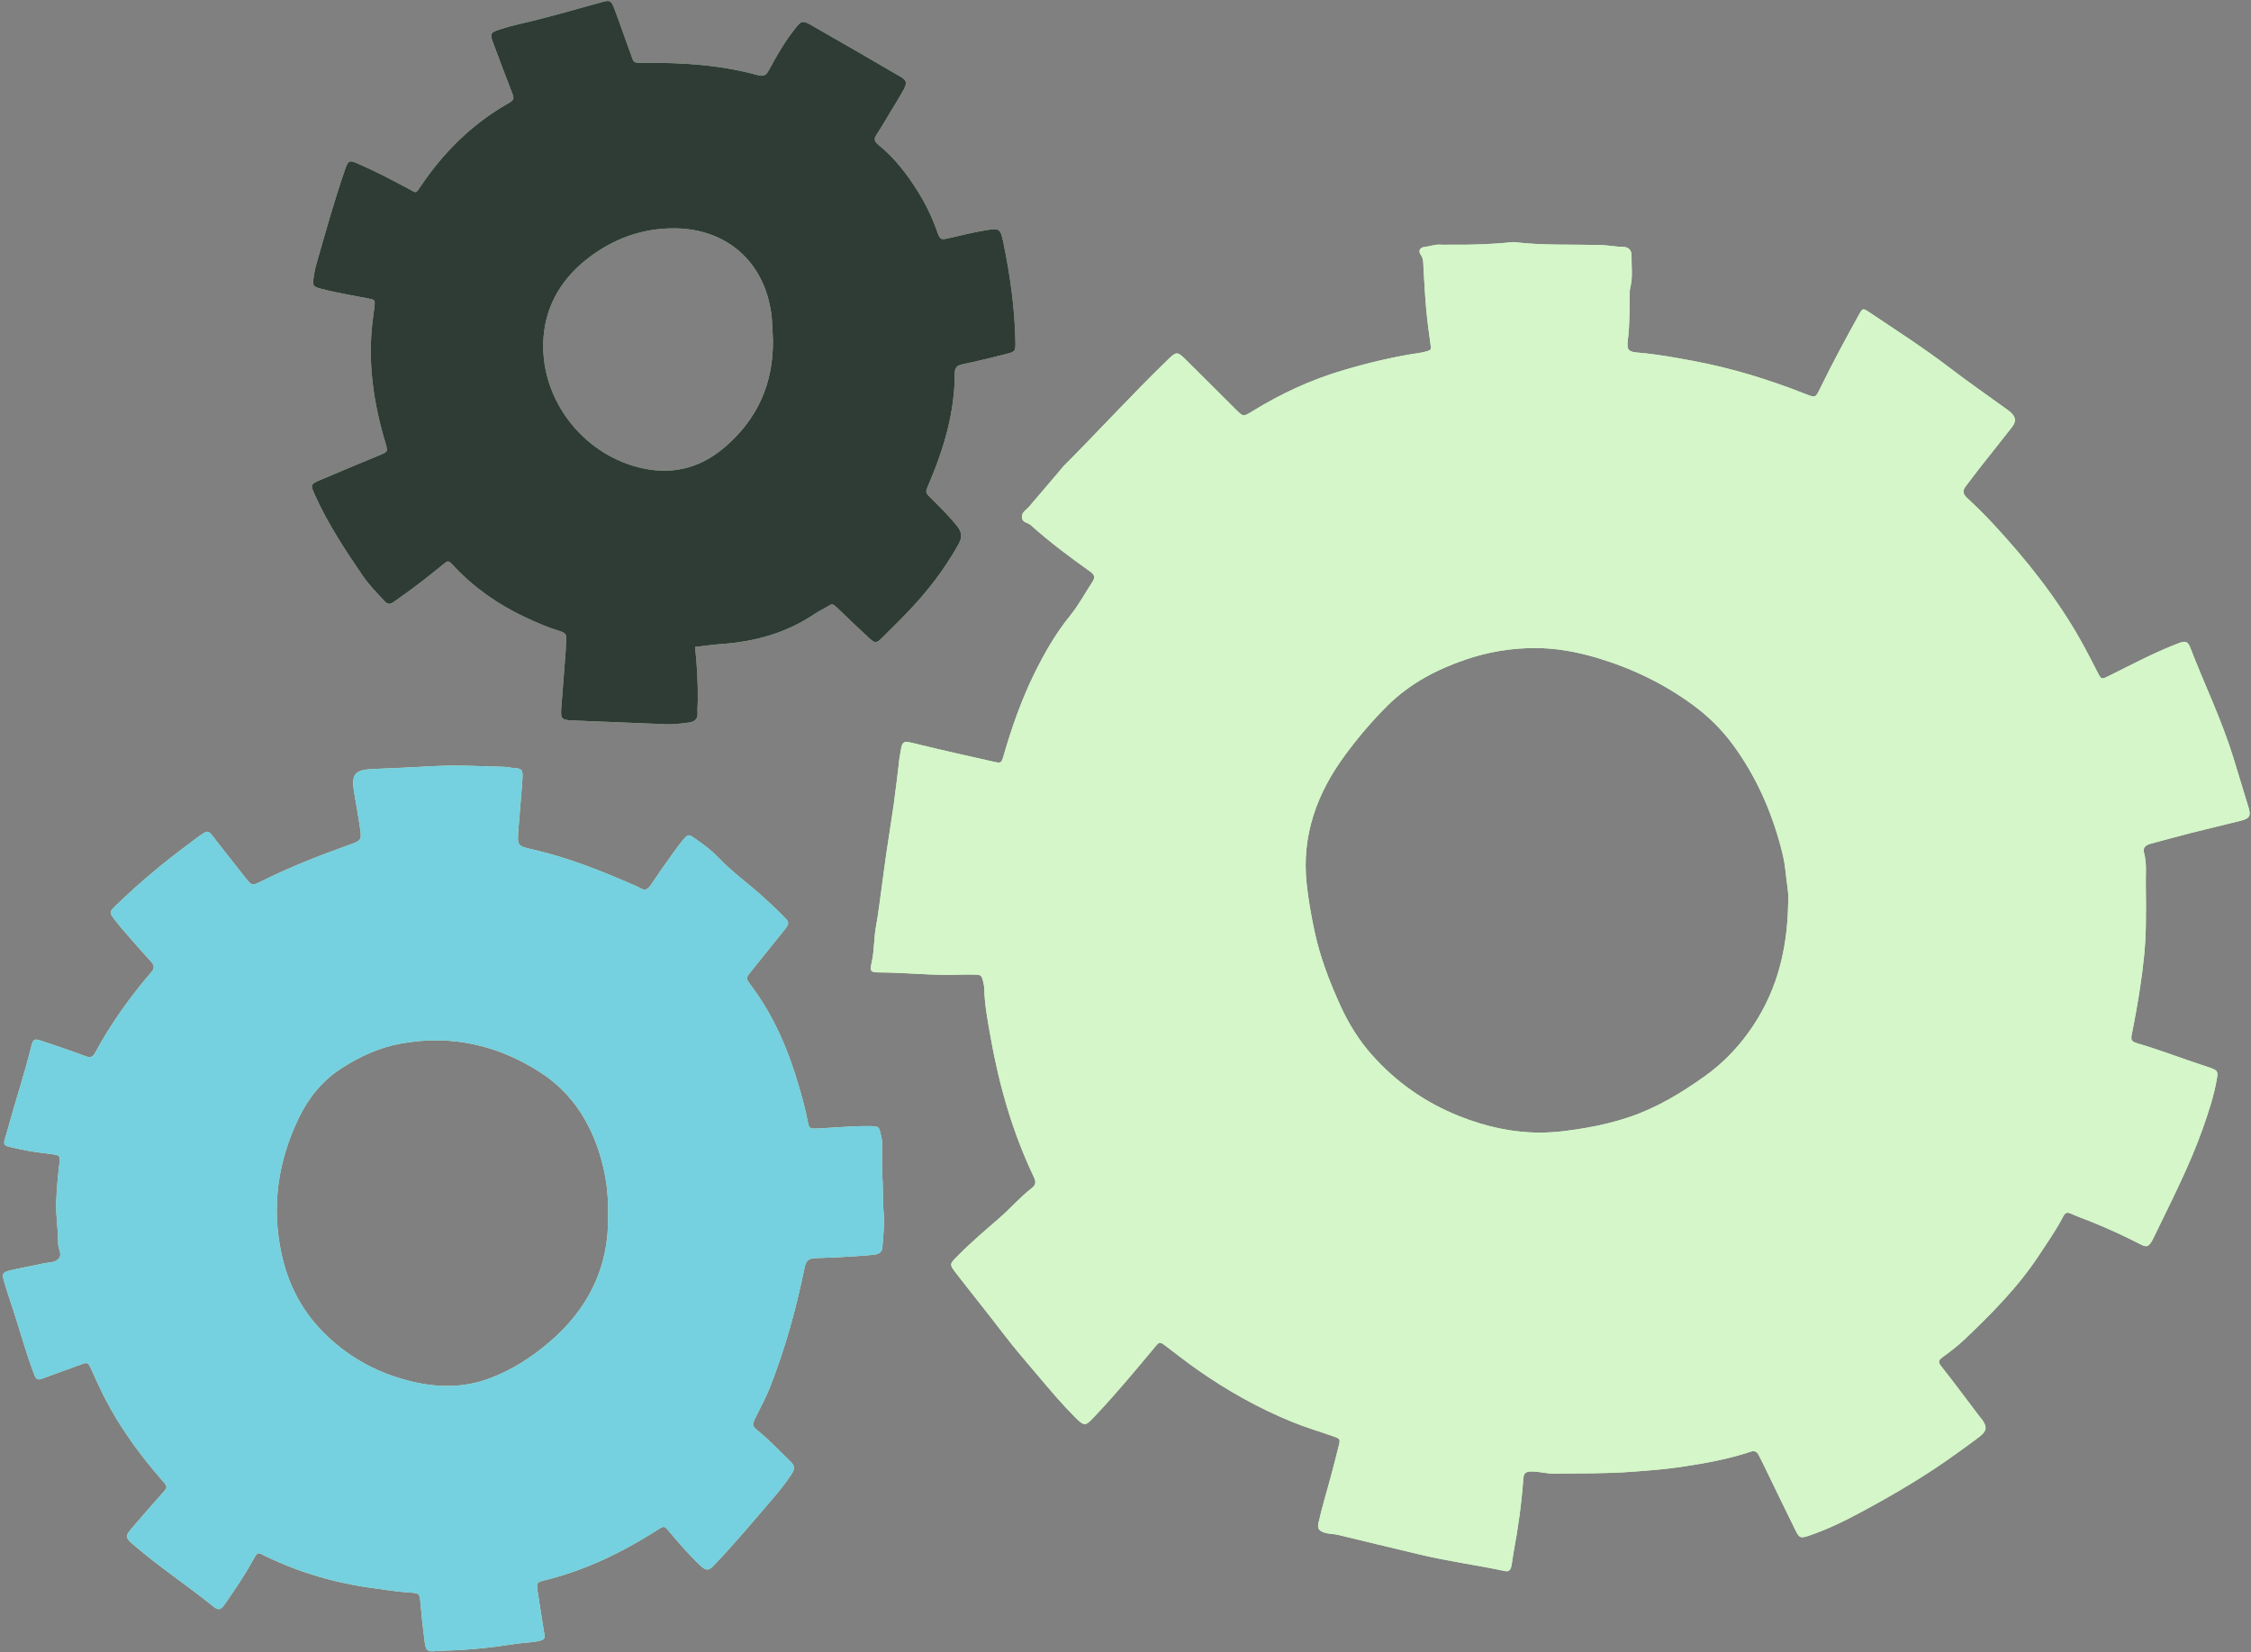
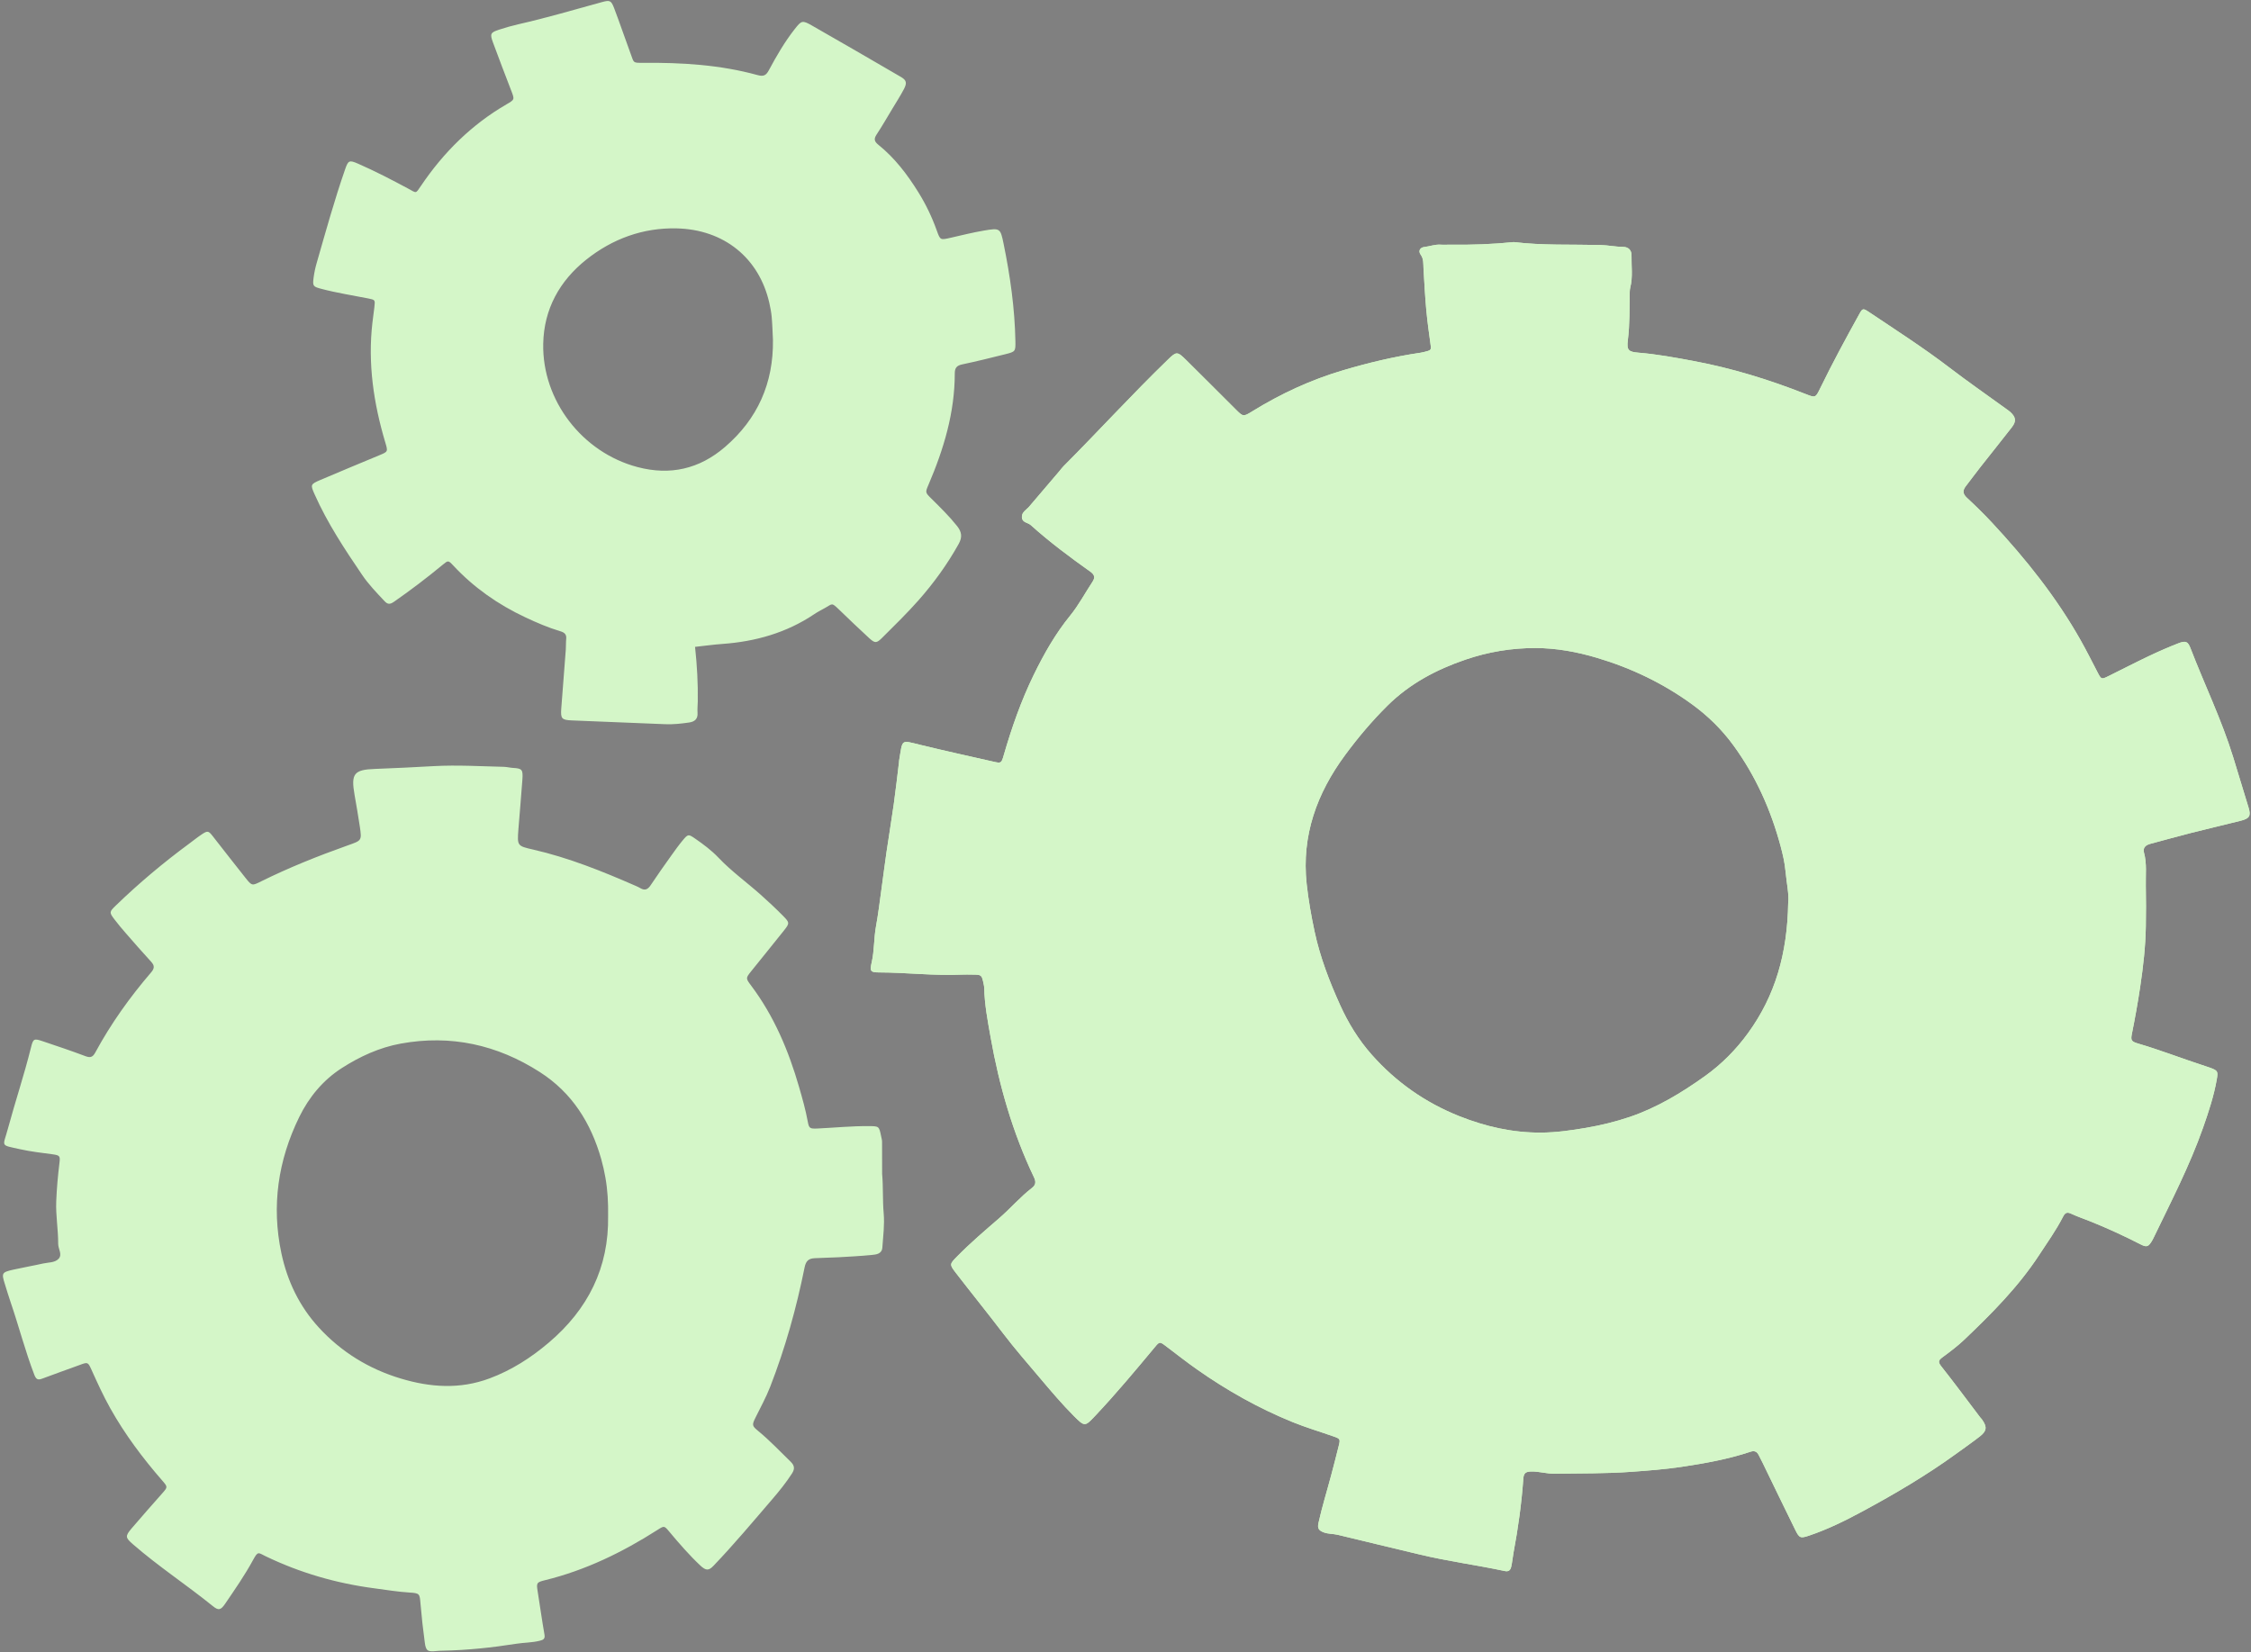
<svg xmlns="http://www.w3.org/2000/svg" height="335.9" preserveAspectRatio="xMidYMid meet" version="1.0" viewBox="-0.6 -0.2 457.6 335.9" width="457.6" zoomAndPan="magnify">
  <rect x="-0.6" y="-0.2" width="457.6" height="335.9" fill="#808080" stroke="none" />
  <g id="change1_1">
    <path d="M307.109,49.018c5.819,0.703,11.737,0.453,17.646,0.596 c1.527,0.037,3.056,0.373,4.609,0.383c1.08,0.007,1.73,0.68,1.707,1.75 c-0.046,2.173,0.293,4.364-0.256,6.518c-0.069,0.27-0.1,0.555-0.106,0.835 c-0.068,3.3,0.024,6.597-0.392,9.894c-0.253,2.009,0.157,2.346,2.145,2.508 c3.78,0.309,7.498,0.998,11.219,1.693c7.834,1.464,15.407,3.805,22.808,6.727 c1.984,0.783,1.992,0.753,2.949-1.212c2.495-5.126,5.209-10.139,7.973-15.124 c0.62-1.119,0.738-1.144,1.948-0.333c5.485,3.678,11.047,7.242,16.301,11.26 c3.794,2.901,7.722,5.626,11.59,8.431c0.284,0.206,0.582,0.4,0.837,0.638 c1.136,1.059,1.24,1.873,0.276,3.113c-2.11,2.716-4.27,5.394-6.395,8.099 c-0.998,1.271-1.951,2.576-2.94,3.853c-0.667,0.861-0.647,1.551,0.213,2.348 c1.756,1.628,3.473,3.308,5.104,5.061c6.865,7.373,13.127,15.2,18.082,24.019 c1.174,2.089,2.245,4.225,3.347,6.348c0.8,1.541,0.802,1.555,2.301,0.815 c2.717-1.341,5.409-2.736,8.145-4.036c1.967-0.935,3.966-1.814,5.996-2.603 c1.502-0.583,1.95-0.398,2.478,0.974c2.851,7.408,6.338,14.567,8.685,22.171 c1.057,3.422,2.102,6.847,3.134,10.277c0.502,1.669,0.188,2.201-1.63,2.658 c-3.402,0.856-6.82,1.647-10.22,2.511c-2.721,0.692-5.423,1.459-8.137,2.177 c-0.955,0.253-1.551,0.796-1.273,1.814c0.607,2.222,0.313,4.481,0.363,6.722 c0.061,2.746,0.045,5.496,0.004,8.243c-0.062,4.14-0.541,8.239-1.153,12.336 c-0.477,3.189-1.046,6.355-1.68,9.513c-0.256,1.275-0.147,1.559,1.218,1.96 c4.591,1.347,9.046,3.094,13.593,4.566c0.401,0.13,0.805,0.256,1.199,0.407 c1.432,0.55,1.532,0.704,1.248,2.332c-0.595,3.4-1.682,6.677-2.823,9.909 c-2.696,7.641-6.424,14.836-9.936,22.121c-0.122,0.254-0.242,0.51-0.387,0.751 c-0.757,1.259-1.08,1.407-2.354,0.754c-3.322-1.704-6.708-3.263-10.171-4.655 c-1.304-0.524-2.643-0.972-3.913-1.566c-0.823-0.385-1.24-0.237-1.648,0.563 c-1.408,2.762-3.212,5.282-4.907,7.87c-4.237,6.468-9.648,11.895-15.206,17.187 c-1.368,1.303-2.901,2.443-4.422,3.571c-0.777,0.577-0.96,0.919-0.27,1.793 c2.699,3.415,5.287,6.917,7.918,10.386c0.128,0.168,0.288,0.312,0.409,0.484 c1.044,1.488,0.974,2.308-0.457,3.421c-1.608,1.25-3.28,2.417-4.931,3.612 c-5.994,4.337-12.354,8.075-18.858,11.589c-3.534,1.909-7.117,3.685-10.929,4.967 c-1.741,0.586-1.975,0.515-2.79-1.138c-2.242-4.545-4.437-9.113-6.653-13.671 c-0.246-0.507-0.522-0.999-0.766-1.507c-0.357-0.745-0.851-1.021-1.7-0.737 c-4.541,1.518-9.247,2.355-13.959,3.062c-3.391,0.509-6.825,0.769-10.256,1.019 c-5.204,0.379-10.407,0.302-15.612,0.384c-1.637,0.026-3.188-0.5-4.822-0.446 c-1.057,0.034-1.45,0.357-1.528,1.457c-0.355,5.03-1.052,10.019-1.981,14.977 c-0.18,0.962-0.258,1.94-0.475,2.904c-0.186,0.823-0.602,1.048-1.346,0.889 c-5.756-1.23-11.604-1.988-17.331-3.371c-5.524-1.334-11.056-2.631-16.576-3.983 c-0.957-0.234-1.946-0.14-2.9-0.511c-0.975-0.379-1.277-0.807-1.038-1.886 c0.727-3.292,1.734-6.504,2.595-9.757c0.52-1.967,1.035-3.935,1.52-5.911 c0.345-1.409,0.319-1.459-1.065-1.946c-2.786-0.981-5.619-1.816-8.361-2.934 c-6.872-2.802-13.286-6.407-19.353-10.671c-2.187-1.537-4.278-3.192-6.409-4.797 c-1.187-0.894-1.25-0.871-2.175,0.241c-3.954,4.751-7.912,9.5-12.156,13.998 c-2.054,2.176-2.103,2.239-4.319,0.015c-2.426-2.434-4.654-5.074-6.875-7.702 c-2.537-3.001-5.122-5.962-7.507-9.093c-3.147-4.133-6.42-8.17-9.592-12.284 c-1.345-1.745-1.291-1.803,0.204-3.328c2.711-2.764,5.655-5.269,8.58-7.8 c2.286-1.977,4.261-4.299,6.663-6.158c0.785-0.607,0.867-1.232,0.415-2.178 c-4.328-9.06-7.066-18.621-8.815-28.48c-0.587-3.308-1.227-6.615-1.293-9.994 c-0.005-0.278-0.064-0.558-0.122-0.832c-0.397-1.875-0.399-1.877-2.309-1.895 c-0.705-0.007-1.411-0.029-2.115,0.003c-5.637,0.258-11.248-0.435-16.879-0.449 c-1.703-0.004-1.863-0.258-1.455-2.035c0.552-2.404,0.43-4.88,0.873-7.3 c0.466-2.545,0.769-5.12,1.127-7.684c0.349-2.496,0.656-4.997,1.02-7.49 c0.476-3.254,1.022-6.498,1.478-9.755c0.398-2.841,0.712-5.694,1.062-8.542 c0.009-0.07-0.006-0.142,0.006-0.211c0.767-4.502,0.257-4.237,4.346-3.242 c4.906,1.195,9.839,2.276,14.764,3.394c1.654,0.376,1.687,0.368,2.168-1.29 c1.625-5.612,3.551-11.124,6.113-16.37c2.066-4.229,4.396-8.342,7.386-12.013 c1.743-2.14,3.012-4.572,4.525-6.851c0.56-0.843,0.513-1.426-0.418-2.087 c-4.181-2.971-8.293-6.038-12.112-9.47c-0.597-0.536-1.741-0.492-1.803-1.577 c-0.061-1.074,0.915-1.515,1.488-2.193c2.041-2.411,4.097-4.81,6.146-7.214 c0.273-0.321,0.515-0.672,0.811-0.969c7.163-7.181,13.996-14.685,21.287-21.74 c1.658-1.605,1.87-1.639,3.573,0.039c3.413,3.364,6.787,6.769,10.186,10.148 c1.483,1.474,1.518,1.505,3.376,0.357c5.777-3.569,11.893-6.394,18.404-8.322 c5.183-1.535,10.435-2.797,15.793-3.577c0.483-0.07,0.954-0.224,1.429-0.345 c0.449-0.115,0.721-0.309,0.644-0.875c-0.338-2.496-0.699-4.991-0.93-7.498 c-0.258-2.793-0.393-5.597-0.564-8.397c-0.06-0.971,0.067-1.931-0.581-2.829 c-0.545-0.755-0.095-1.452,0.731-1.545c1.117-0.126,2.184-0.56,3.332-0.477 c0.701,0.05,1.41-0.01,2.115,0C298.603,49.607,302.819,49.459,307.109,49.018z M362.915,183.357 c0.216-1.537-0.322-4.038-0.559-6.549c-0.157-1.665-0.543-3.323-0.977-4.943 c-1.982-7.4-5.063-14.298-9.593-20.513c-2.338-3.208-5.148-5.969-8.34-8.299 c-5.907-4.311-12.427-7.435-19.431-9.515c-4.046-1.202-8.172-1.966-12.43-1.981 c-4.899-0.017-9.666,0.783-14.267,2.354c-5.908,2.017-11.343,4.885-15.856,9.353 c-3.16,3.128-6.022,6.528-8.634,10.07c-5.7,7.731-8.866,16.32-7.801,26.171 c0.355,3.287,0.931,6.512,1.62,9.729c1.109,5.179,3.006,10.096,5.179,14.902 c1.657,3.665,3.763,7.094,6.436,10.108c4.932,5.562,10.874,9.733,17.798,12.49 c5.338,2.125,10.843,3.378,16.618,3.344c3.101-0.018,6.163-0.456,9.196-0.979 c2.967-0.512,5.91-1.222,8.775-2.191c5.592-1.892,10.583-4.914,15.344-8.317 c3.393-2.426,6.317-5.379,8.77-8.758C360.272,202.243,362.752,193.679,362.915,183.357z M178.726,238.477 c0.241,2.668,0.078,5.334,0.315,8.014c0.203,2.29-0.107,4.631-0.268,6.944 c-0.092,1.32-1.24,1.433-2.198,1.525c-2.24,0.215-4.489,0.337-6.736,0.462 c-1.617,0.09-3.239,0.097-4.856,0.191c-1.149,0.066-1.744,0.507-2.016,1.858 c-1.667,8.285-3.931,16.411-7.004,24.298c-0.846,2.17-1.973,4.206-2.998,6.291 c-0.718,1.46-0.693,1.646,0.56,2.675c2.347,1.928,4.427,4.132,6.597,6.245 c0.786,0.765,0.893,1.451,0.288,2.391c-1.186,1.842-2.551,3.543-3.973,5.195 c-3.946,4.588-7.827,9.234-12.016,13.609c-0.931,0.972-1.5,1.009-2.653-0.077 c-2.26-2.128-4.29-4.472-6.28-6.849c-1.07-1.277-1.054-1.272-2.45-0.38 c-7.107,4.537-14.609,8.189-22.844,10.211c-1.74,0.427-1.77,0.554-1.486,2.322 c0.467,2.91,0.867,5.832,1.377,8.734c0.16,0.908-0.274,1.082-0.963,1.255 c-1.578,0.398-3.207,0.363-4.807,0.616c-4.931,0.779-9.9,1.302-14.902,1.405 c-0.422,0.009-0.846,0.021-1.265,0.066c-1.79,0.194-2.16,0.002-2.391-1.703 c-0.359-2.643-0.655-5.298-0.877-7.956c-0.163-1.956-0.152-2.105-2.198-2.227 c-2.394-0.143-4.748-0.544-7.119-0.853c-7.744-1.01-15.147-3.147-22.18-6.538 c-1.477-0.712-1.517-1.11-2.532,0.759c-1.682,3.097-3.695,5.991-5.676,8.901 c-0.905,1.329-1.36,1.419-2.516,0.483c-5.306-4.299-11.034-8.051-16.196-12.538 c-1.565-1.36-1.671-1.651-0.332-3.231c2.048-2.416,4.162-4.777,6.254-7.156 c1.104-1.255,1.146-1.281,0.014-2.58c-3.986-4.577-7.607-9.408-10.582-14.714 c-1.415-2.524-2.607-5.148-3.796-7.779c-0.749-1.657-0.769-1.632-2.418-1.026 c-2.511,0.923-5.037,1.802-7.539,2.749c-0.882,0.334-1.287,0.289-1.687-0.752 c-1.87-4.867-3.156-9.92-4.847-14.841c-0.411-1.197-0.766-2.413-1.146-3.62 c-0.7-2.227-0.626-2.387,1.767-2.925c1.989-0.447,4.001-0.788,5.989-1.237 c1.088-0.246,2.405-0.14,3.177-0.967c0.808-0.865-0.096-2.006-0.09-3.041 c0.018-2.883-0.513-5.742-0.396-8.64c0.105-2.602,0.336-5.188,0.651-7.769 c0.168-1.377,0.134-1.581-1.337-1.782c-2.229-0.304-4.466-0.546-6.664-1.041 c-4.103-0.924-3.498-0.398-2.503-4.077c1.505-5.565,3.344-11.036,4.73-16.635 c0.432-1.744,0.599-1.84,2.311-1.264c2.936,0.987,5.874,1.973,8.772,3.063 c1.023,0.385,1.492,0.156,1.992-0.769c3.159-5.842,7.004-11.217,11.324-16.252 c0.679-0.791,0.768-1.367,0.035-2.163c-1.764-1.916-3.472-3.883-5.184-5.846 c-0.786-0.901-1.558-1.818-2.281-2.771c-1.08-1.424-1.077-1.531,0.212-2.779 c4.709-4.561,9.72-8.768,14.999-12.658c0.85-0.627,1.672-1.296,2.552-1.878 c1.176-0.776,1.346-0.719,2.217,0.393c2.214,2.826,4.412,5.665,6.65,8.471 c1.326,1.663,1.341,1.614,3.189,0.7c5.686-2.814,11.572-5.162,17.542-7.288 c2.884-1.027,2.942-0.931,2.504-3.883c-0.32-2.154-0.697-4.299-1.071-6.444 c-0.74-4.249-0.133-5.093,4.166-5.24c4.011-0.138,8.021-0.359,12.025-0.573 c4.724-0.252,9.418,0.037,14.125,0.145c0.628,0.014,1.252,0.185,1.882,0.221 c1.9,0.107,2.065,0.344,1.925,2.411c-0.228,3.363-0.56,6.719-0.81,10.08 c-0.249,3.36-0.231,3.374,2.979,4.109c7.244,1.658,14.095,4.42,20.875,7.386 c0.323,0.141,0.645,0.29,0.948,0.468c0.926,0.545,1.519,0.248,2.091-0.614 c1.361-2.053,2.795-4.058,4.222-6.067c0.733-1.032,1.476-2.063,2.283-3.037 c1.093-1.32,1.178-1.296,2.552-0.347c1.684,1.163,3.321,2.388,4.734,3.874 c2.63,2.767,5.734,4.992,8.571,7.521c1.527,1.361,3.019,2.752,4.455,4.204 c1.456,1.472,1.476,1.562,0.231,3.13c-2.189,2.756-4.422,5.476-6.62,8.226 c-1.111,1.39-1.126,1.427-0.036,2.878c4.682,6.229,7.645,13.264,9.783,20.69 c0.662,2.297,1.317,4.594,1.749,6.952c0.261,1.424,0.409,1.525,2.023,1.449 c3.445-0.16,6.88-0.512,10.336-0.484c2.139,0.017,2.14-0.029,2.579,2.135 c0.07,0.344,0.172,0.691,0.174,1.037C178.734,234.11,178.726,236.293,178.726,238.477z M123.02,246.974c0.044-2.626-0.094-5.225-0.555-7.796c-0.223-1.244-0.495-2.484-0.84-3.7 c-2.086-7.358-5.909-13.494-12.481-17.708c-8.68-5.566-18.092-7.641-28.263-5.792 c-4.335,0.788-8.338,2.626-12.017,4.991c-3.803,2.444-6.659,5.903-8.633,9.94 c-4.303,8.799-5.677,18.055-3.627,27.696c1.208,5.681,3.667,10.804,7.612,15.104 c4.577,4.988,10.201,8.432,16.665,10.373c5.973,1.794,11.99,2.226,18.024-0.024 c4.493-1.676,8.418-4.194,12.046-7.273C118.931,266.011,123.207,257.534,123.02,246.974z M140.694,131.319c0.414,3.778,0.61,7.426,0.555,11.083c-0.012,0.774-0.103,1.553-0.049,2.322 c0.09,1.261-0.595,1.811-1.7,1.971c-1.604,0.231-3.216,0.413-4.843,0.347 c-6.336-0.255-12.673-0.5-19.008-0.771c-2.063-0.088-2.3-0.356-2.15-2.424 c0.29-4.001,0.621-7.999,0.923-11.999c0.053-0.701,0.002-1.412,0.079-2.11 c0.106-0.962-0.329-1.341-1.226-1.608c-2.432-0.723-4.759-1.73-7.058-2.808 c-5.551-2.601-10.482-6.048-14.67-10.539c-1.005-1.078-1.043-1.073-2.139-0.167 c-3.205,2.65-6.508,5.163-9.925,7.539c-0.887,0.617-1.333,0.481-1.937-0.162 c-1.592-1.696-3.216-3.377-4.523-5.302c-3.562-5.242-7.057-10.528-9.649-16.345 c-0.881-1.978-0.898-2.084,1.125-2.951c4.009-1.718,8.044-3.375,12.069-5.058 c1.709-0.715,1.715-0.717,1.162-2.567c-2.381-7.973-3.584-16.072-2.616-24.403 c0.122-1.049,0.279-2.094,0.397-3.143c0.165-1.461,0.157-1.465-1.256-1.747 c-3.175-0.633-6.379-1.117-9.514-1.948c-1.699-0.451-1.816-0.552-1.587-2.287 c0.128-0.973,0.331-1.946,0.602-2.89c1.846-6.422,3.624-12.864,5.82-19.18 c0.609-1.751,0.828-1.875,2.596-1.102c3.485,1.525,6.86,3.276,10.209,5.075 c1.734,0.932,1.469,1.108,2.588-0.549c4.598-6.812,10.297-12.47,17.445-16.613 c1.629-0.944,1.6-0.963,0.923-2.731c-1.26-3.284-2.527-6.565-3.737-9.866 c-0.633-1.726-0.479-1.994,1.306-2.571c1.271-0.411,2.559-0.785,3.861-1.08 c5.7-1.292,11.303-2.943,16.935-4.49c1.67-0.459,1.929-0.4,2.552,1.233 c1.178,3.088,2.225,6.227,3.378,9.325c0.663,1.782,0.377,1.787,2.5,1.769 c7.843-0.065,15.646,0.395,23.254,2.488c1.205,0.332,1.733,0.106,2.309-0.969 c1.562-2.916,3.222-5.785,5.276-8.396c1.363-1.733,1.532-1.819,3.496-0.7 c6.057,3.449,12.08,6.958,18.105,10.463c1.096,0.638,1.246,1.203,0.582,2.463 c-0.721,1.368-1.559,2.675-2.358,4.002c-1.053,1.749-2.072,3.521-3.194,5.226 c-0.587,0.892-0.476,1.414,0.359,2.085c3.336,2.68,5.885,6.04,8.13,9.652 c1.53,2.462,2.771,5.057,3.747,7.785c0.706,1.974,0.715,1.95,2.832,1.467 c2.264-0.518,4.522-1.086,6.811-1.47c3.21-0.539,3.29-0.472,3.933,2.668 c1.343,6.559,2.283,13.174,2.405,19.881c0.037,2.021-0.025,2.09-1.99,2.584 c-2.935,0.737-5.875,1.461-8.835,2.088c-1.097,0.232-1.499,0.713-1.499,1.824 c0.001,7.967-2.247,15.413-5.349,22.654c-0.671,1.566-0.667,1.564,0.612,2.83 c1.802,1.784,3.614,3.554,5.199,5.548c0.94,1.183,1.116,2.234,0.337,3.633 c-2.308,4.146-5.073,7.965-8.201,11.504c-2.33,2.636-4.864,5.096-7.357,7.585 c-1.146,1.145-1.471,1.146-2.649,0.068c-2.079-1.903-4.106-3.862-6.137-5.816 c-1.54-1.481-1.291-1.165-2.831-0.313c-0.739,0.409-1.496,0.796-2.196,1.266 c-5.65,3.795-11.946,5.568-18.673,6.051C144.436,130.854,142.632,131.108,140.694,131.319z M156.532,68.926c-0.079-1.546-0.117-3.095-0.252-4.635c-0.086-0.978-0.271-1.953-0.489-2.912 c-2.076-9.123-9.202-14.922-18.832-15.145c-6.88-0.159-13.092,2.143-18.384,6.357 c-5.392,4.294-8.607,10.026-8.746,17.104c-0.227,11.53,7.942,22.12,19.193,25.075 c6.632,1.742,12.547,0.384,17.736-4.071C153.423,84.977,156.642,77.702,156.532,68.926z" fill="#D4F6C8" />
  </g>
  <g id="change1_2">
    <path d="M307.109,49.018c5.819,0.703,11.737,0.453,17.646,0.596 c1.527,0.037,3.056,0.373,4.609,0.383c1.08,0.007,1.73,0.68,1.707,1.75 c-0.046,2.173,0.293,4.364-0.256,6.518c-0.069,0.27-0.1,0.555-0.106,0.835 c-0.068,3.3,0.024,6.597-0.392,9.894c-0.253,2.009,0.157,2.346,2.145,2.508 c3.78,0.309,7.498,0.998,11.219,1.693c7.834,1.464,15.407,3.805,22.808,6.727 c1.984,0.783,1.992,0.753,2.949-1.212c2.495-5.126,5.209-10.139,7.973-15.124 c0.62-1.119,0.738-1.144,1.948-0.333c5.485,3.678,11.047,7.242,16.301,11.26 c3.794,2.901,7.722,5.626,11.59,8.431c0.284,0.206,0.582,0.4,0.837,0.638 c1.136,1.059,1.24,1.873,0.276,3.113c-2.11,2.716-4.27,5.394-6.395,8.099 c-0.998,1.271-1.951,2.576-2.94,3.853c-0.667,0.861-0.647,1.551,0.213,2.348 c1.756,1.628,3.473,3.308,5.104,5.061c6.865,7.373,13.127,15.2,18.082,24.019 c1.174,2.089,2.245,4.225,3.347,6.348c0.8,1.541,0.802,1.555,2.301,0.815 c2.717-1.341,5.409-2.736,8.145-4.036c1.967-0.935,3.966-1.814,5.996-2.603 c1.502-0.583,1.95-0.398,2.478,0.974c2.851,7.408,6.338,14.567,8.685,22.171 c1.057,3.422,2.102,6.847,3.134,10.277c0.502,1.669,0.188,2.201-1.63,2.658 c-3.402,0.856-6.82,1.647-10.22,2.511c-2.721,0.692-5.423,1.459-8.137,2.177 c-0.955,0.253-1.551,0.796-1.273,1.814c0.607,2.222,0.313,4.481,0.363,6.722 c0.061,2.746,0.045,5.496,0.004,8.243c-0.062,4.14-0.541,8.239-1.153,12.336 c-0.477,3.189-1.046,6.355-1.68,9.513c-0.256,1.275-0.147,1.559,1.218,1.96 c4.591,1.347,9.046,3.094,13.593,4.566c0.401,0.13,0.805,0.256,1.199,0.407 c1.432,0.55,1.532,0.704,1.248,2.332c-0.595,3.4-1.682,6.677-2.823,9.909 c-2.696,7.641-6.424,14.836-9.936,22.121c-0.122,0.254-0.242,0.51-0.387,0.751 c-0.757,1.259-1.08,1.407-2.354,0.754c-3.322-1.704-6.708-3.263-10.171-4.655 c-1.304-0.524-2.643-0.972-3.913-1.566c-0.823-0.385-1.24-0.237-1.648,0.563 c-1.408,2.762-3.212,5.282-4.907,7.87c-4.237,6.468-9.648,11.895-15.206,17.187 c-1.368,1.303-2.901,2.443-4.422,3.571c-0.777,0.577-0.96,0.919-0.27,1.793 c2.699,3.415,5.287,6.917,7.918,10.386c0.128,0.168,0.288,0.312,0.409,0.484 c1.044,1.488,0.974,2.308-0.457,3.421c-1.608,1.25-3.28,2.417-4.931,3.612 c-5.994,4.337-12.354,8.075-18.858,11.589c-3.534,1.909-7.117,3.685-10.929,4.967 c-1.741,0.586-1.975,0.515-2.79-1.138c-2.242-4.545-4.437-9.113-6.653-13.671 c-0.246-0.507-0.522-0.999-0.766-1.507c-0.357-0.745-0.851-1.021-1.7-0.737 c-4.541,1.518-9.247,2.355-13.959,3.062c-3.391,0.509-6.825,0.769-10.256,1.019 c-5.204,0.379-10.407,0.302-15.612,0.384c-1.637,0.026-3.188-0.5-4.822-0.446 c-1.057,0.034-1.45,0.357-1.528,1.457c-0.355,5.03-1.052,10.019-1.981,14.977 c-0.18,0.962-0.258,1.94-0.475,2.904c-0.186,0.823-0.602,1.048-1.346,0.889 c-5.756-1.23-11.604-1.988-17.331-3.371c-5.524-1.334-11.056-2.631-16.576-3.983 c-0.957-0.234-1.946-0.14-2.9-0.511c-0.975-0.379-1.277-0.807-1.038-1.886 c0.727-3.292,1.734-6.504,2.595-9.757c0.52-1.967,1.035-3.935,1.52-5.911 c0.345-1.409,0.319-1.459-1.065-1.946c-2.786-0.981-5.619-1.816-8.361-2.934 c-6.872-2.802-13.286-6.407-19.353-10.671c-2.187-1.537-4.278-3.192-6.409-4.797 c-1.187-0.894-1.25-0.871-2.175,0.241c-3.954,4.751-7.912,9.5-12.156,13.998 c-2.054,2.176-2.103,2.239-4.319,0.015c-2.426-2.434-4.654-5.074-6.875-7.702 c-2.537-3.001-5.122-5.962-7.507-9.093c-3.147-4.133-6.42-8.17-9.592-12.284 c-1.345-1.745-1.291-1.803,0.204-3.328c2.711-2.764,5.655-5.269,8.58-7.8 c2.286-1.977,4.261-4.299,6.663-6.158c0.785-0.607,0.867-1.232,0.415-2.178 c-4.328-9.06-7.066-18.621-8.815-28.48c-0.587-3.308-1.227-6.615-1.293-9.994 c-0.005-0.278-0.064-0.558-0.122-0.832c-0.397-1.875-0.399-1.877-2.309-1.895 c-0.705-0.007-1.411-0.029-2.115,0.003c-5.637,0.258-11.248-0.435-16.879-0.449 c-1.703-0.004-1.863-0.258-1.455-2.035c0.552-2.404,0.43-4.88,0.873-7.3 c0.466-2.545,0.769-5.12,1.127-7.684c0.349-2.496,0.656-4.997,1.02-7.49 c0.476-3.254,1.022-6.498,1.478-9.755c0.398-2.841,0.712-5.694,1.062-8.542 c0.009-0.07-0.006-0.142,0.006-0.211c0.767-4.502,0.257-4.237,4.346-3.242 c4.906,1.195,9.839,2.276,14.764,3.394c1.654,0.376,1.687,0.368,2.168-1.29 c1.625-5.612,3.551-11.124,6.113-16.37c2.066-4.229,4.396-8.342,7.386-12.013 c1.743-2.14,3.012-4.572,4.525-6.851c0.56-0.843,0.513-1.426-0.418-2.087 c-4.181-2.971-8.293-6.038-12.112-9.47c-0.597-0.536-1.741-0.492-1.803-1.577 c-0.061-1.074,0.915-1.515,1.488-2.193c2.041-2.411,4.097-4.81,6.146-7.214 c0.273-0.321,0.515-0.672,0.811-0.969c7.163-7.181,13.996-14.685,21.287-21.74 c1.658-1.605,1.87-1.639,3.573,0.039c3.413,3.364,6.787,6.769,10.186,10.148 c1.483,1.474,1.518,1.505,3.376,0.357c5.777-3.569,11.893-6.394,18.404-8.322 c5.183-1.535,10.435-2.797,15.793-3.577c0.483-0.07,0.954-0.224,1.429-0.345 c0.449-0.115,0.721-0.309,0.644-0.875c-0.338-2.496-0.699-4.991-0.93-7.498 c-0.258-2.793-0.393-5.597-0.564-8.397c-0.06-0.971,0.067-1.931-0.581-2.829 c-0.545-0.755-0.095-1.452,0.731-1.545c1.117-0.126,2.184-0.56,3.332-0.477 c0.701,0.05,1.41-0.01,2.115,0C298.603,49.607,302.819,49.459,307.109,49.018z M362.915,183.357 c0.216-1.537-0.322-4.038-0.559-6.549c-0.157-1.665-0.543-3.323-0.977-4.943 c-1.982-7.4-5.063-14.298-9.593-20.513c-2.338-3.208-5.148-5.969-8.34-8.299 c-5.907-4.311-12.427-7.435-19.431-9.515c-4.046-1.202-8.172-1.966-12.43-1.981 c-4.899-0.017-9.666,0.783-14.267,2.354c-5.908,2.017-11.343,4.885-15.856,9.353 c-3.16,3.128-6.022,6.528-8.634,10.07c-5.7,7.731-8.866,16.32-7.801,26.171 c0.355,3.287,0.931,6.512,1.62,9.729c1.109,5.179,3.006,10.096,5.179,14.902 c1.657,3.665,3.763,7.094,6.436,10.108c4.932,5.562,10.874,9.733,17.798,12.49 c5.338,2.125,10.843,3.378,16.618,3.344c3.101-0.018,6.163-0.456,9.196-0.979 c2.967-0.512,5.91-1.222,8.775-2.191c5.592-1.892,10.583-4.914,15.344-8.317 c3.393-2.426,6.317-5.379,8.77-8.758C360.272,202.243,362.752,193.679,362.915,183.357z" fill="#D4F6C8" />
  </g>
  <g id="change2_1">
-     <path d="M178.726,238.477c0.241,2.668,0.078,5.334,0.315,8.014 c0.203,2.29-0.107,4.631-0.268,6.944c-0.092,1.32-1.24,1.433-2.198,1.525 c-2.24,0.215-4.489,0.337-6.736,0.462c-1.617,0.09-3.239,0.097-4.856,0.191 c-1.149,0.066-1.744,0.507-2.016,1.858c-1.667,8.285-3.931,16.411-7.004,24.298 c-0.846,2.17-1.973,4.206-2.998,6.291c-0.718,1.46-0.693,1.646,0.56,2.675 c2.347,1.928,4.427,4.132,6.597,6.245c0.786,0.765,0.893,1.451,0.288,2.391 c-1.186,1.842-2.551,3.543-3.973,5.195c-3.946,4.588-7.827,9.234-12.016,13.609 c-0.931,0.972-1.5,1.009-2.653-0.077c-2.26-2.128-4.29-4.472-6.28-6.849 c-1.07-1.277-1.054-1.272-2.45-0.38c-7.107,4.537-14.609,8.189-22.844,10.211 c-1.74,0.427-1.77,0.554-1.486,2.322c0.467,2.91,0.867,5.832,1.377,8.734 c0.16,0.908-0.274,1.082-0.963,1.255c-1.578,0.398-3.207,0.363-4.807,0.616 c-4.931,0.779-9.9,1.302-14.902,1.405c-0.422,0.009-0.846,0.021-1.265,0.066 c-1.79,0.194-2.16,0.002-2.391-1.703c-0.359-2.643-0.655-5.298-0.877-7.956 c-0.163-1.956-0.152-2.105-2.198-2.227c-2.394-0.143-4.748-0.544-7.119-0.853 c-7.744-1.01-15.147-3.147-22.18-6.538c-1.477-0.712-1.517-1.11-2.532,0.759 c-1.682,3.097-3.695,5.991-5.676,8.901c-0.905,1.329-1.36,1.419-2.516,0.483 c-5.306-4.299-11.034-8.051-16.196-12.538c-1.565-1.36-1.671-1.651-0.332-3.231 c2.048-2.416,4.162-4.777,6.254-7.156c1.104-1.255,1.146-1.281,0.014-2.58 c-3.986-4.577-7.607-9.408-10.582-14.714c-1.415-2.524-2.607-5.148-3.796-7.779 c-0.749-1.657-0.769-1.632-2.418-1.026c-2.511,0.923-5.037,1.802-7.539,2.749 c-0.882,0.334-1.287,0.289-1.687-0.752c-1.87-4.867-3.156-9.92-4.847-14.841 c-0.411-1.197-0.766-2.413-1.146-3.62c-0.7-2.227-0.626-2.387,1.767-2.925 c1.989-0.447,4.001-0.788,5.989-1.237c1.088-0.246,2.405-0.14,3.177-0.967 c0.808-0.865-0.096-2.006-0.09-3.041c0.018-2.883-0.513-5.742-0.396-8.64 c0.105-2.602,0.336-5.188,0.651-7.769c0.168-1.377,0.134-1.581-1.337-1.782 c-2.229-0.304-4.466-0.546-6.664-1.041c-4.103-0.924-3.498-0.398-2.503-4.077 c1.505-5.565,3.344-11.036,4.73-16.635c0.432-1.744,0.599-1.84,2.311-1.264 c2.936,0.987,5.874,1.973,8.772,3.063c1.023,0.385,1.492,0.156,1.992-0.769 c3.159-5.842,7.004-11.217,11.324-16.252c0.679-0.791,0.768-1.367,0.035-2.163 c-1.764-1.916-3.472-3.883-5.184-5.846c-0.786-0.901-1.558-1.818-2.281-2.771 c-1.08-1.424-1.077-1.531,0.212-2.779c4.709-4.561,9.72-8.768,14.999-12.658 c0.85-0.627,1.672-1.296,2.552-1.878c1.176-0.776,1.346-0.719,2.217,0.393 c2.214,2.826,4.412,5.665,6.65,8.471c1.326,1.663,1.341,1.614,3.189,0.7 c5.686-2.814,11.572-5.162,17.542-7.288c2.884-1.027,2.942-0.931,2.504-3.883 c-0.32-2.154-0.697-4.299-1.071-6.444c-0.74-4.249-0.133-5.093,4.166-5.24 c4.011-0.138,8.021-0.359,12.025-0.573c4.724-0.252,9.418,0.037,14.125,0.145 c0.628,0.014,1.252,0.185,1.882,0.221c1.9,0.107,2.065,0.344,1.925,2.411 c-0.228,3.363-0.56,6.719-0.81,10.08c-0.249,3.36-0.231,3.374,2.979,4.109 c7.244,1.658,14.095,4.42,20.875,7.386c0.323,0.141,0.645,0.29,0.948,0.468 c0.926,0.545,1.519,0.248,2.091-0.614c1.361-2.053,2.795-4.058,4.222-6.067 c0.733-1.032,1.476-2.063,2.283-3.037c1.093-1.32,1.178-1.296,2.552-0.347 c1.684,1.163,3.321,2.388,4.734,3.874c2.63,2.767,5.734,4.992,8.571,7.521 c1.527,1.361,3.019,2.752,4.455,4.204c1.456,1.472,1.476,1.562,0.231,3.13 c-2.189,2.756-4.422,5.476-6.62,8.226c-1.111,1.39-1.126,1.427-0.036,2.878 c4.682,6.229,7.645,13.264,9.783,20.69c0.662,2.297,1.317,4.594,1.749,6.952 c0.261,1.424,0.409,1.525,2.023,1.449c3.445-0.16,6.88-0.512,10.336-0.484 c2.139,0.017,2.14-0.029,2.579,2.135c0.07,0.344,0.172,0.691,0.174,1.037 C178.734,234.11,178.726,236.293,178.726,238.477z M123.02,246.974 c0.044-2.626-0.094-5.225-0.555-7.796c-0.223-1.244-0.495-2.484-0.84-3.7 c-2.086-7.358-5.909-13.494-12.481-17.708c-8.68-5.566-18.092-7.641-28.263-5.792 c-4.335,0.788-8.338,2.626-12.017,4.991c-3.803,2.444-6.659,5.903-8.633,9.94 c-4.303,8.799-5.677,18.055-3.627,27.696c1.208,5.681,3.667,10.804,7.612,15.104 c4.577,4.988,10.201,8.432,16.665,10.373c5.973,1.794,11.99,2.226,18.024-0.024 c4.493-1.676,8.418-4.194,12.046-7.273C118.931,266.011,123.207,257.534,123.02,246.974z" fill="#75D0DF" />
-   </g>
+     </g>
  <g id="change3_1">
-     <path d="M140.694,131.319c0.414,3.778,0.61,7.426,0.555,11.083 c-0.012,0.774-0.103,1.553-0.049,2.322c0.09,1.261-0.595,1.811-1.7,1.971 c-1.604,0.231-3.216,0.413-4.843,0.347c-6.336-0.255-12.673-0.5-19.008-0.771 c-2.063-0.088-2.3-0.356-2.15-2.424c0.29-4.001,0.621-7.999,0.923-11.999 c0.053-0.701,0.002-1.412,0.079-2.11c0.106-0.962-0.329-1.341-1.226-1.608 c-2.432-0.723-4.759-1.73-7.058-2.808c-5.551-2.601-10.482-6.048-14.67-10.539 c-1.005-1.078-1.043-1.073-2.139-0.167c-3.205,2.65-6.508,5.163-9.925,7.539 c-0.887,0.617-1.333,0.481-1.937-0.162c-1.592-1.696-3.216-3.377-4.523-5.302 c-3.562-5.242-7.057-10.528-9.649-16.345c-0.881-1.978-0.898-2.084,1.125-2.951 c4.009-1.718,8.044-3.375,12.069-5.058c1.709-0.715,1.715-0.717,1.162-2.567 c-2.381-7.973-3.584-16.072-2.616-24.403c0.122-1.049,0.279-2.094,0.397-3.143 c0.165-1.461,0.157-1.465-1.256-1.747c-3.175-0.633-6.379-1.117-9.514-1.948 c-1.699-0.451-1.816-0.552-1.587-2.287c0.128-0.973,0.331-1.946,0.602-2.89 c1.846-6.422,3.624-12.864,5.82-19.18c0.609-1.751,0.828-1.875,2.596-1.102 c3.485,1.525,6.86,3.276,10.209,5.075c1.734,0.932,1.469,1.108,2.588-0.549 c4.598-6.812,10.297-12.47,17.445-16.613c1.629-0.944,1.6-0.963,0.923-2.731 c-1.26-3.284-2.527-6.565-3.737-9.866c-0.633-1.726-0.479-1.994,1.306-2.571 c1.271-0.411,2.559-0.785,3.861-1.08c5.7-1.292,11.303-2.943,16.935-4.49 c1.67-0.459,1.929-0.4,2.552,1.233c1.178,3.088,2.225,6.227,3.378,9.325 c0.663,1.782,0.377,1.787,2.5,1.769c7.843-0.065,15.646,0.395,23.254,2.488 c1.205,0.332,1.733,0.106,2.309-0.969c1.562-2.916,3.222-5.785,5.276-8.396 c1.363-1.733,1.532-1.819,3.496-0.7c6.057,3.449,12.08,6.958,18.105,10.463 c1.096,0.638,1.246,1.203,0.582,2.463c-0.721,1.368-1.559,2.675-2.358,4.002 c-1.053,1.749-2.072,3.521-3.194,5.226c-0.587,0.892-0.476,1.414,0.359,2.085 c3.336,2.68,5.885,6.04,8.13,9.652c1.53,2.462,2.771,5.057,3.747,7.785 c0.706,1.974,0.715,1.95,2.832,1.467c2.264-0.518,4.522-1.086,6.811-1.47 c3.21-0.539,3.29-0.472,3.933,2.668c1.343,6.559,2.283,13.174,2.405,19.881 c0.037,2.021-0.025,2.09-1.99,2.584c-2.935,0.737-5.875,1.461-8.835,2.088 c-1.097,0.232-1.499,0.713-1.499,1.824c0.001,7.967-2.247,15.413-5.349,22.654 c-0.671,1.566-0.667,1.564,0.612,2.83c1.802,1.784,3.614,3.554,5.199,5.548 c0.94,1.183,1.116,2.234,0.337,3.633c-2.308,4.146-5.073,7.965-8.201,11.504 c-2.33,2.636-4.864,5.096-7.357,7.585c-1.146,1.145-1.471,1.146-2.649,0.068 c-2.079-1.903-4.106-3.862-6.137-5.816c-1.54-1.481-1.291-1.165-2.831-0.313 c-0.739,0.409-1.496,0.796-2.196,1.266c-5.65,3.795-11.946,5.568-18.673,6.051 C144.436,130.854,142.632,131.108,140.694,131.319z M156.532,68.926 c-0.079-1.546-0.117-3.095-0.252-4.635c-0.086-0.978-0.271-1.953-0.489-2.912 c-2.076-9.123-9.202-14.922-18.832-15.145c-6.88-0.159-13.092,2.143-18.384,6.357 c-5.392,4.294-8.607,10.026-8.746,17.104c-0.227,11.53,7.942,22.12,19.193,25.075 c6.632,1.742,12.547,0.384,17.736-4.071C153.423,84.977,156.642,77.702,156.532,68.926z" fill="#2F3C36" />
-   </g>
+     </g>
</svg>